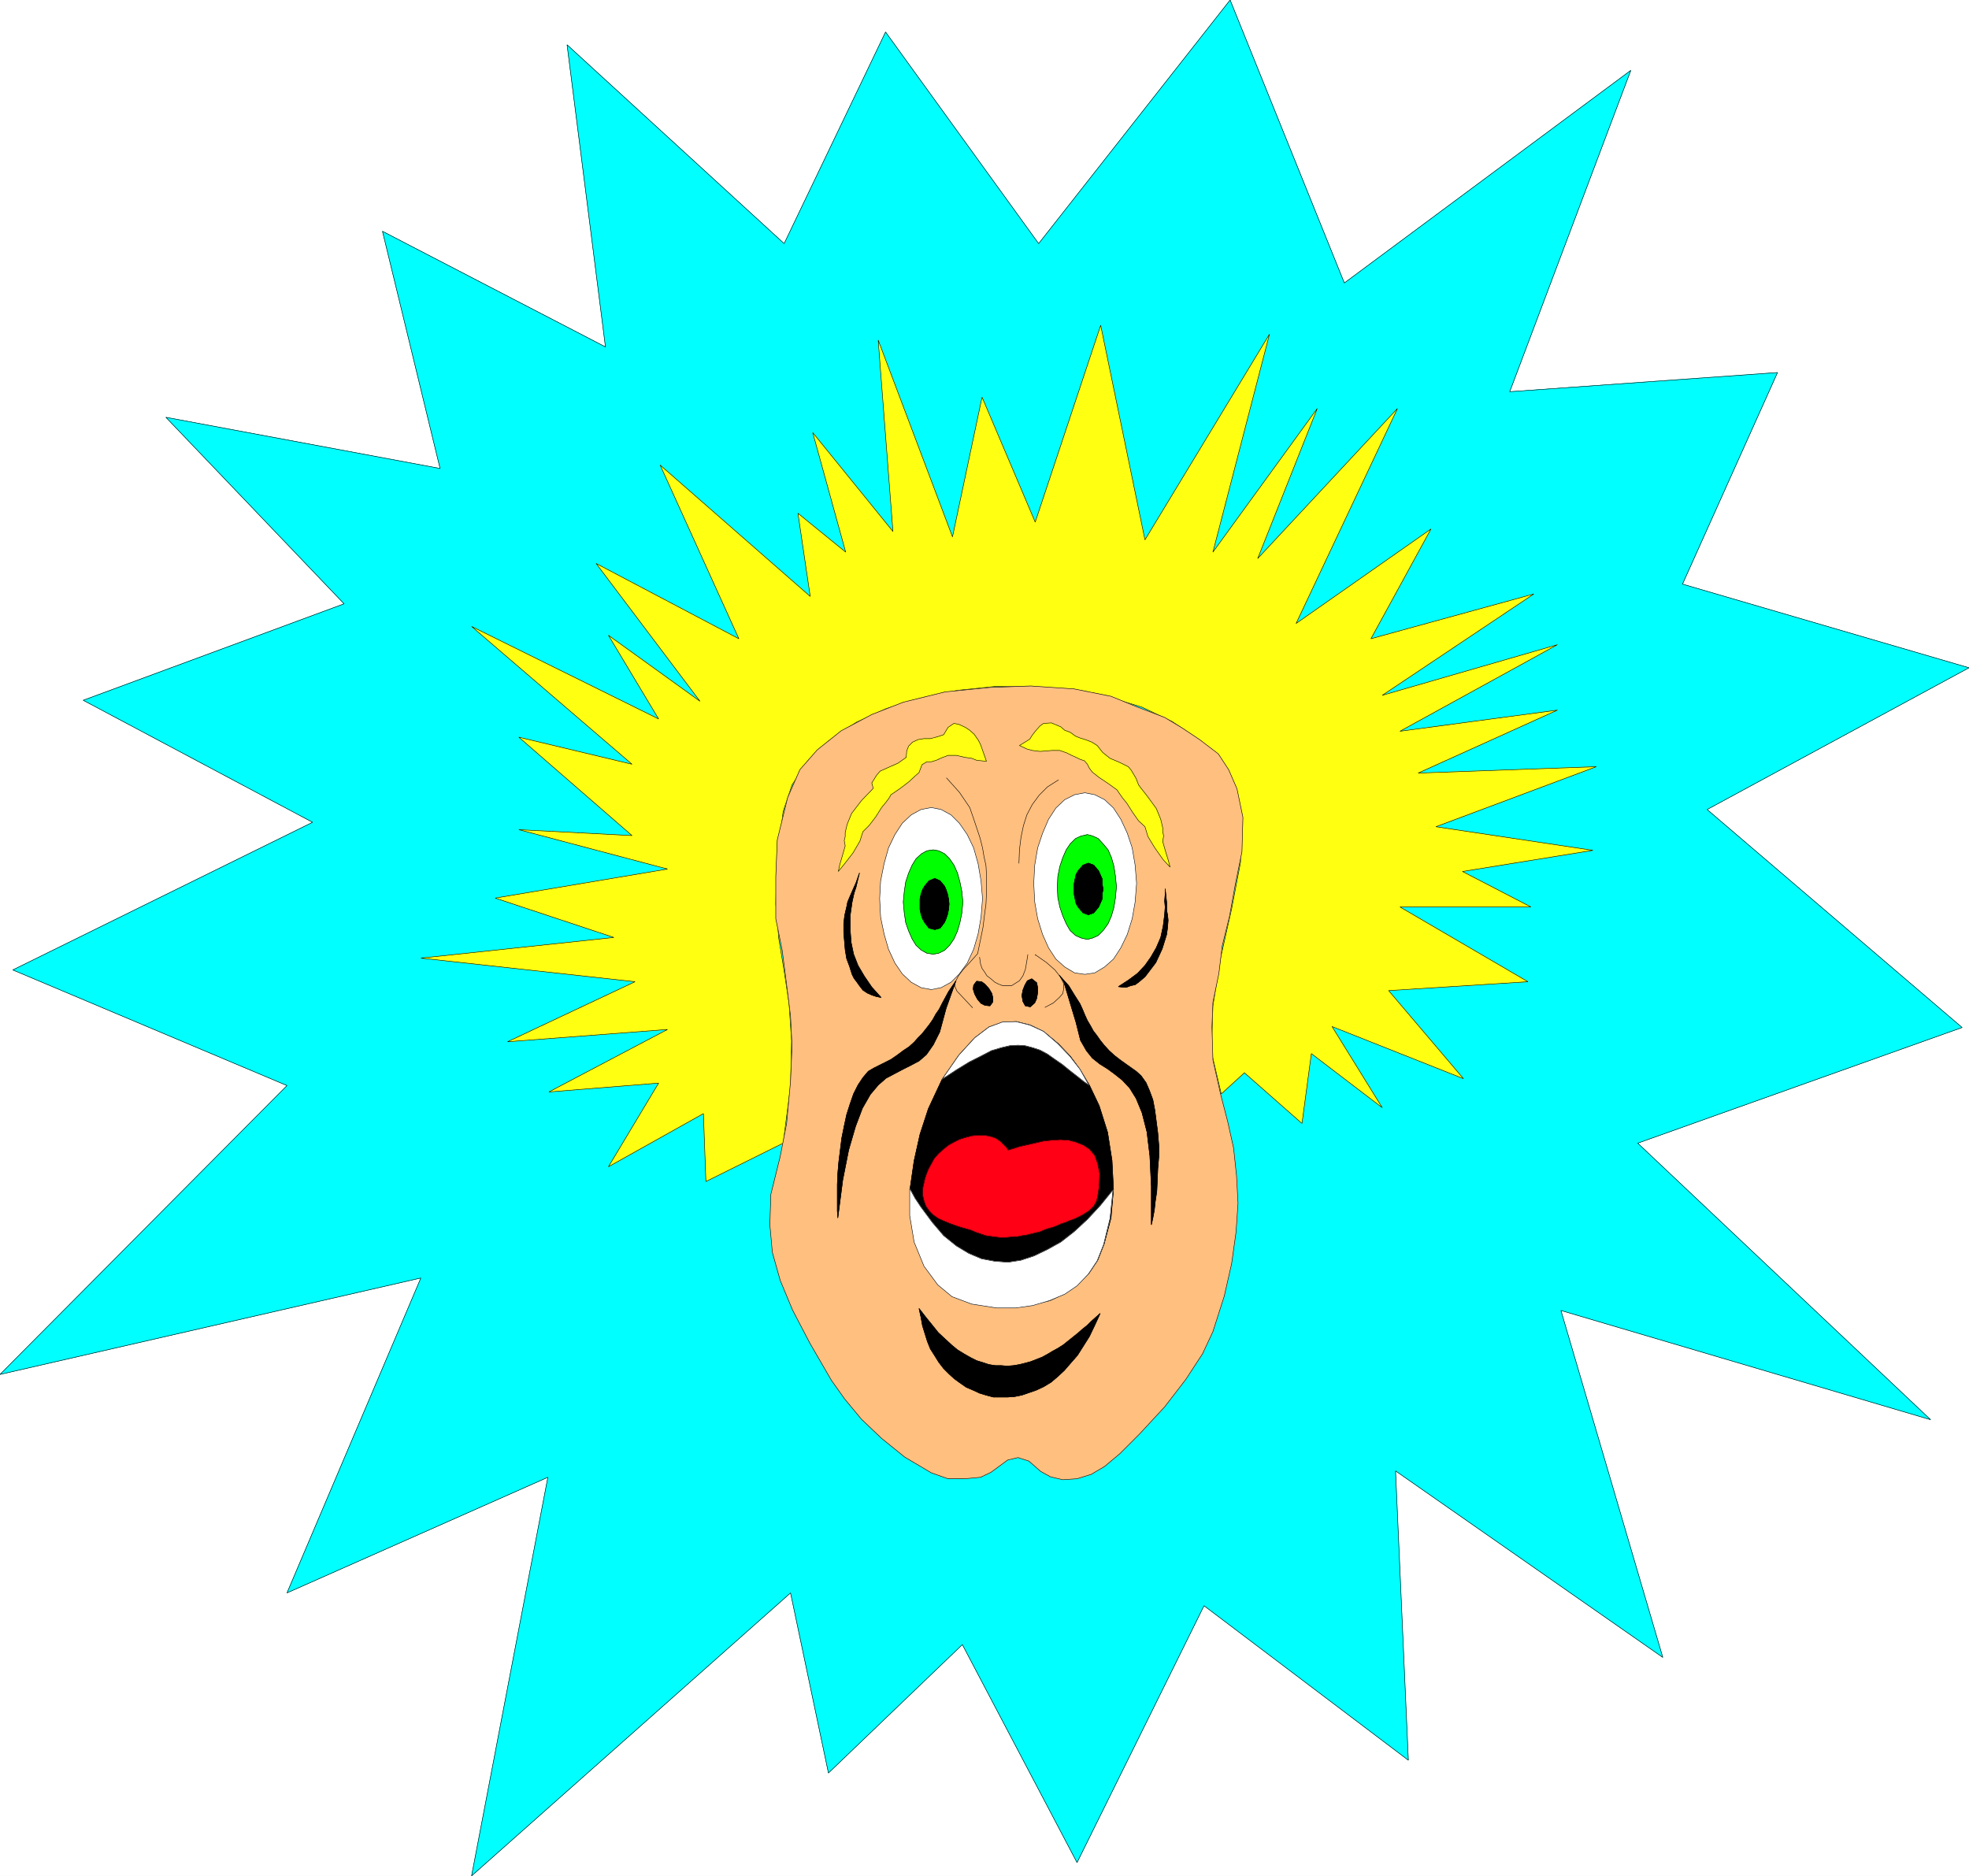
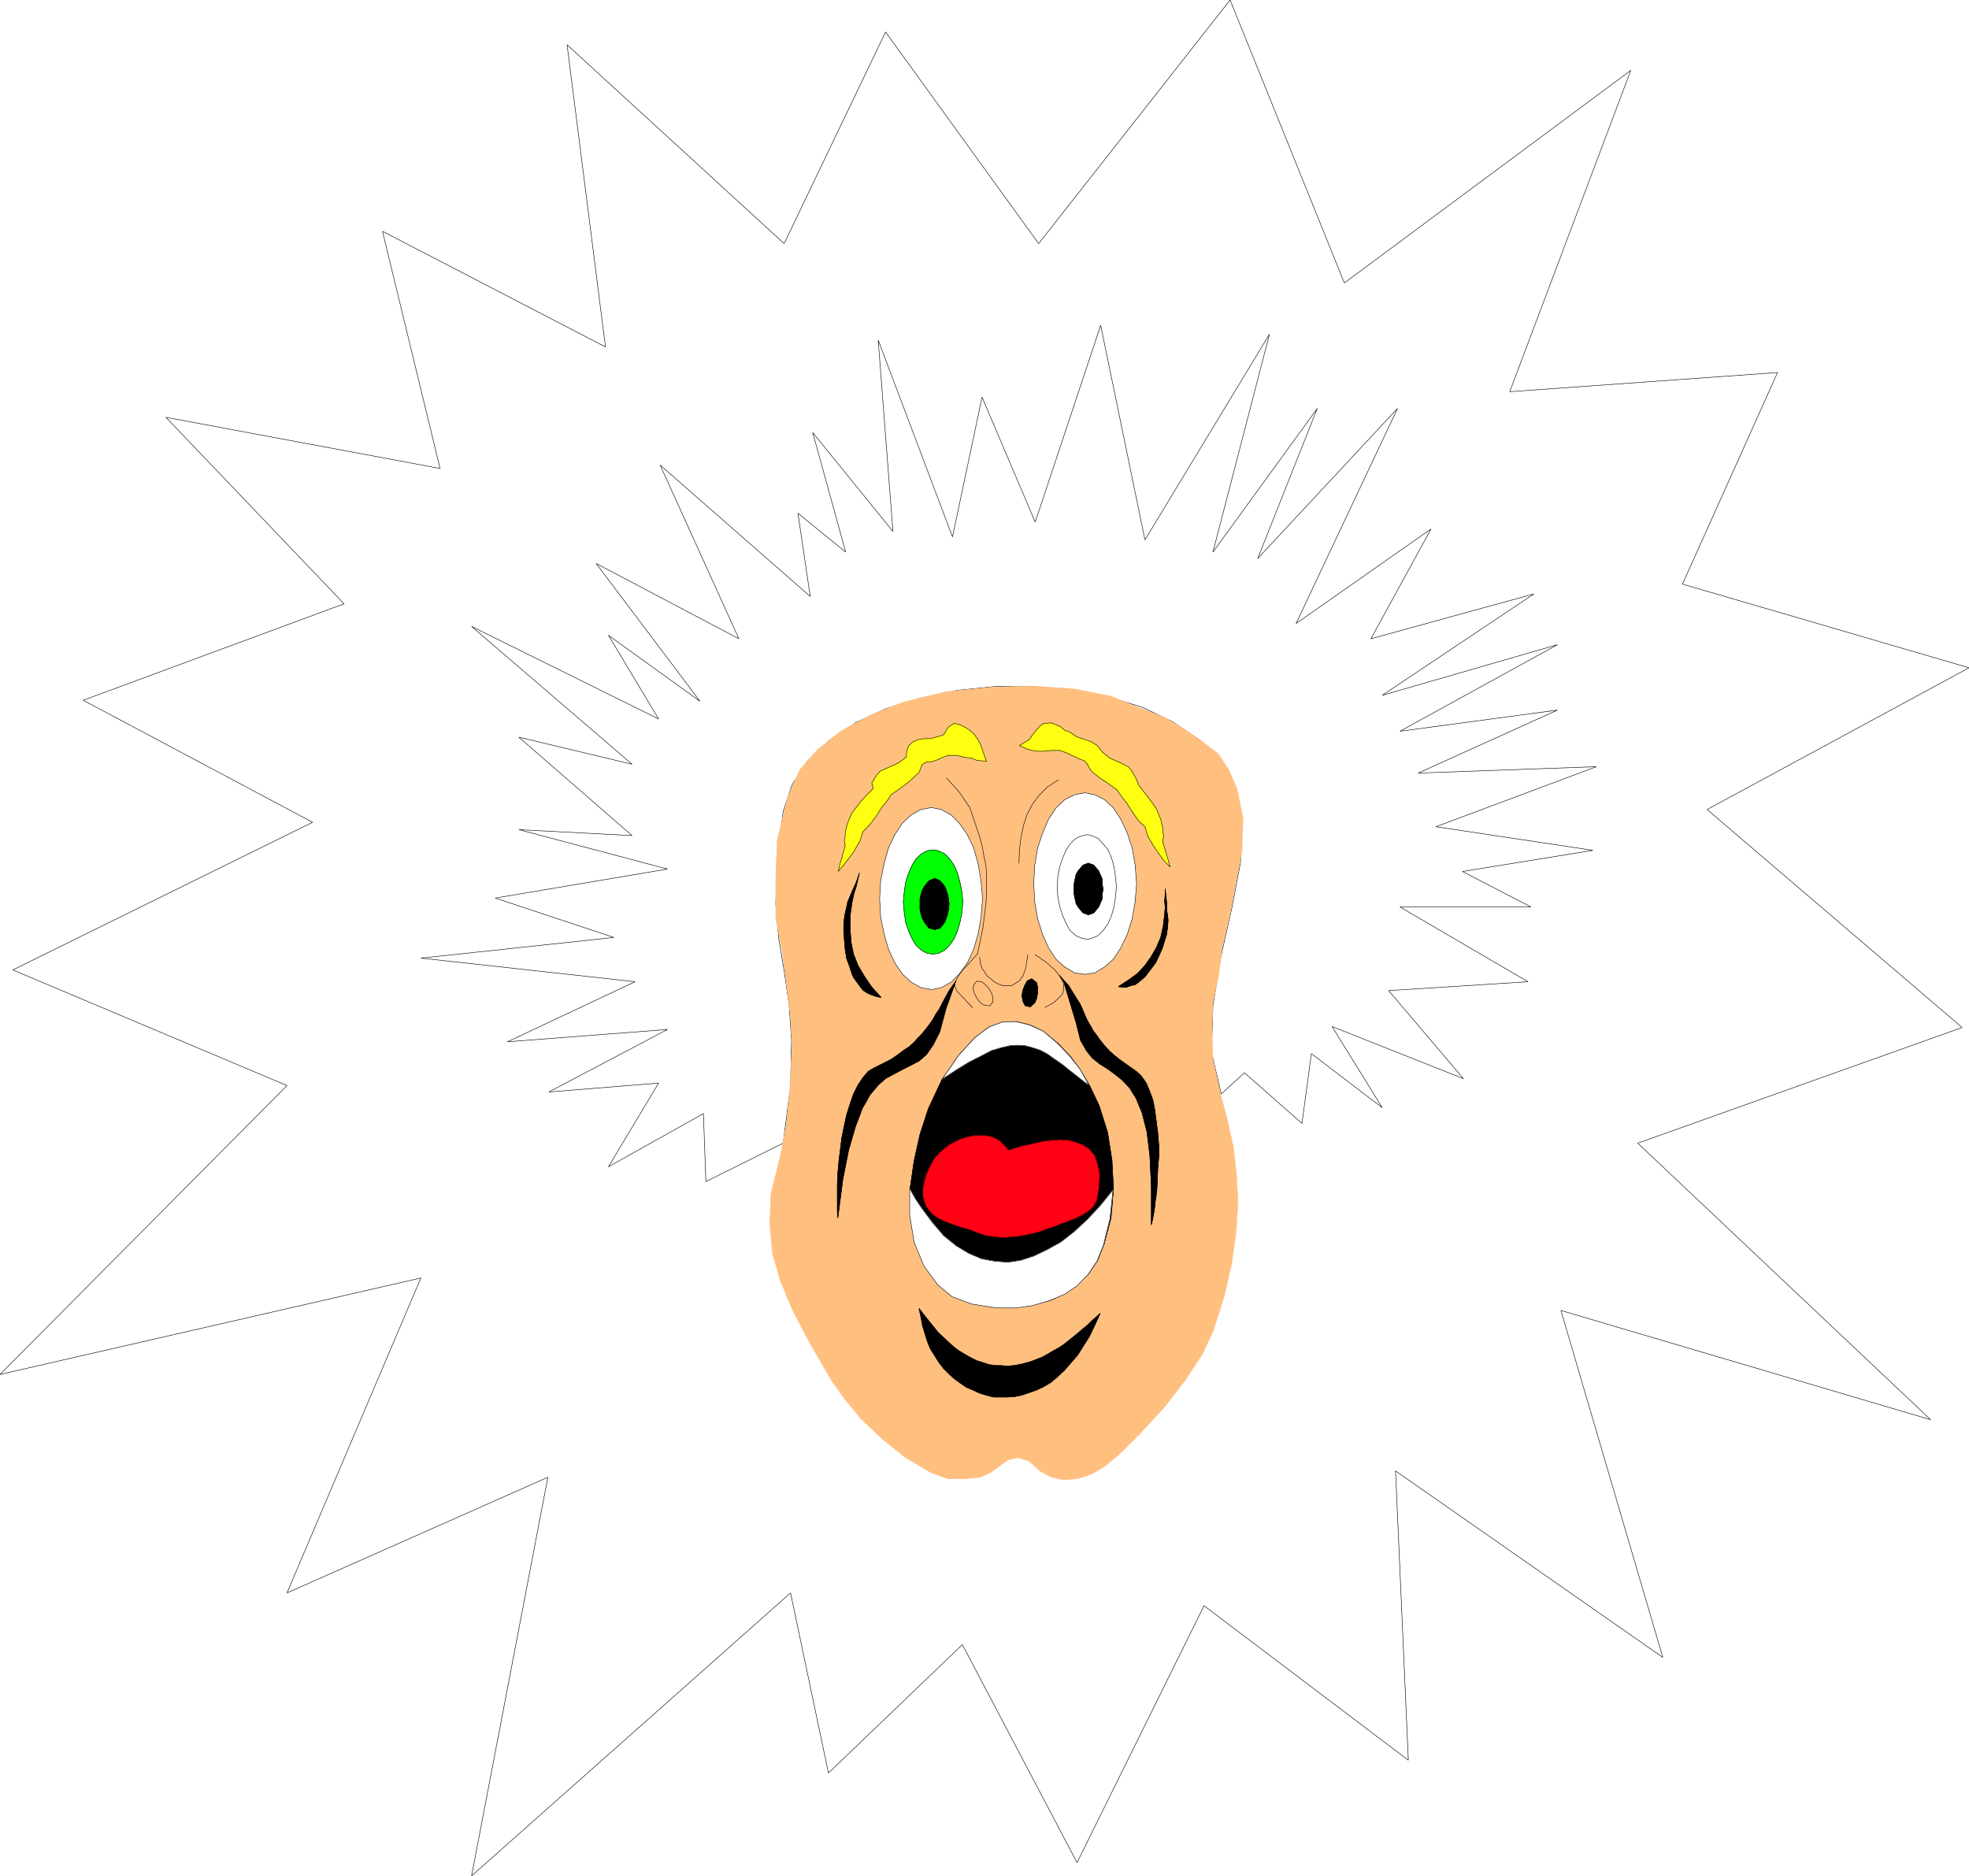
<svg xmlns="http://www.w3.org/2000/svg" width="3987.839" height="3799.731" viewBox="0 0 2990.879 2849.798">
  <rect x="0" y="0" width="2990.879" height="2849.798" fill="#333333" stroke="none" />
  <defs>
    <clipPath id="a">
      <path d="M0 2.04h2990.879V2852H0Zm0 0" />
    </clipPath>
    <clipPath id="b">
      <path d="M0 2.04h2990.879v2849.519H0Zm0 0" />
    </clipPath>
    <clipPath id="c">
      <path d="M0 2.04h2990.879V2853H0Zm0 0" />
    </clipPath>
  </defs>
  <g clip-path="url(#a)" transform="translate(0 -2.04)">
    <path style="fill:#fff;fill-opacity:1;fill-rule:nonzero;stroke:none" d="M0 2851.559h2990.879V2.039H0Zm0 0" />
  </g>
  <g clip-path="url(#b)" transform="translate(0 -2.04)">
    <path style="fill:#fff;fill-opacity:1;fill-rule:evenodd;stroke:#fff;stroke-width:.15;stroke-linecap:square;stroke-linejoin:bevel;stroke-miterlimit:10;stroke-opacity:1" d="M0 .5h603V575H0Zm0 0" transform="matrix(4.96 0 0 -4.96 0 2854.04)" />
-     <path style="fill:#0ff;fill-opacity:1;fill-rule:evenodd;stroke:#0ff;stroke-width:.15;stroke-linecap:square;stroke-linejoin:bevel;stroke-miterlimit:10;stroke-opacity:1" d="m25.48 360.54 70.25-37.37-91.81-45.22 83.97-35.41L0 154.07l128.89 29.54-41-96.45 79.89 35.41L144.42.5l97.68 86.66L253.71 32l41.01 39.33 35.12-66.76 38.89 78.67 62.57-47.32-3.92 88.61 81.85-57.12-31.2 106.25 113.21-33.45-89.69 84.69 99.34 35.42-78.09 66.76 80.2 43.41-87.74 25.62 29.1 64.8-82.01-5.87 37.08 98.41-87.73-65.11L376.72 575l-58.64-74.6-46.88 64.8-31.06-64.8-66.48 60.89 11.76-92.54-68.29 35.42 17.64-72.64L50.8 447.2l54.57-57.12zm0 0" transform="matrix(4.96 0 0 -4.96 0 2854.04)" />
  </g>
  <g clip-path="url(#c)" transform="translate(0 -2.04)">
    <path style="fill:none;stroke:#000;stroke-width:.15;stroke-linecap:square;stroke-linejoin:bevel;stroke-miterlimit:10;stroke-opacity:1" d="m25.48 360.54 70.25-37.37-91.81-45.22 83.97-35.41L0 154.07l128.89 29.54-41-96.45 79.89 35.41L144.42.5l97.68 86.66L253.71 32l41.01 39.33 35.12-66.76 38.89 78.67 62.57-47.32-3.92 88.61 81.85-57.12-31.2 106.25 113.21-33.45-89.69 84.69 99.34 35.42-78.09 66.76 80.2 43.41-87.74 25.62 29.1 64.8-82.01-5.87 37.08 98.41-87.73-65.11L376.72 575l-58.64-74.6-46.88 64.8-31.06-64.8-66.48 60.89 11.76-92.54-68.29 35.42 17.64-72.64L50.8 447.2l54.57-57.12zm0 0" transform="matrix(4.96 0 0 -4.96 0 2854.04)" />
  </g>
-   <path style="fill:#ff1;fill-opacity:1;fill-rule:evenodd;stroke:#ff1;stroke-width:.15;stroke-linecap:square;stroke-linejoin:bevel;stroke-miterlimit:10;stroke-opacity:1" d="m215.42 233.95-29.09-16.28 15.37 25.62-33.61-2.71 36.33 19.14-49-3.77 39.05 18.39-65.58 7.23 59.1 6.33-36.34 12.06 52.77 8.89-45.53 12.06 34.67-1.81-34.67 30.14 34.67-8.29-49.14 42.2 57.28-28.33-15.37 25.62 28.04-20.2-31.81 42.2 43.72-23.06-24.12 53.2 45.97-40.24-3.76 25.47 14.62-11.9-10.1 36.62 24.57-30.29-4.52 58.62 22.76-60.28 9.05 42.8 16.28-38.28 20.05 60.28 13.56-65.71 38.14 63-17.33-66.76 31.96 44-18.24-45.96 42.81 45.96-31.06-65.86 41.31 28.94-18.39-33.61 49.9 13.72-46.43-31.05 53.66 15.52-48.24-26.52 48.24 6.48-42.66-19.29 54.57 1.96-49.14-18.39 48.09-7.23-39.95-6.48 20.95-10.86h-40.1l39.2-22.9-42.66-2.72 22.91-26.97-40.25 15.97 15.38-24.86-21.71 16.57-2.87-21.4-17.63 15.53-7.09-6.48-3.01 12.81.45 14.16 2.41 14.92 3.32 14.77 2.71 14.17.6 13.11-2.11 9.95-4.52 7.83-2.56 3.32-4.07 3.47-8.29 5.57-9.2 4.37-10.85 3.32-11.16 2.11-11.46.9h-11.6l-11.61-1.2-11.31-2.42-10.4-3.16-9.2-4.22-8.29-5.58-6.48-6.18-4.82-7.38-2.72-8.14-1.96-15.67-.3-12.66.91-10.55 1.65-9.95 1.51-10.09.76-11.31-.31-13.86-2.26-17.49-23.66-11.75zm0 0" transform="matrix(4.96 0 0 -4.96 0 2852)" />
  <path style="fill:none;stroke:#000;stroke-width:.15;stroke-linecap:square;stroke-linejoin:bevel;stroke-miterlimit:10;stroke-opacity:1" d="m215.42 233.95-29.09-16.28 15.37 25.62-33.61-2.71 36.33 19.14-49-3.77 39.05 18.39-65.58 7.23 59.1 6.33-36.34 12.06 52.77 8.89-45.53 12.06 34.67-1.81-34.67 30.14 34.67-8.29-49.14 42.2 57.28-28.33-15.37 25.62 28.04-20.2-31.81 42.2 43.72-23.06-24.12 53.2 45.97-40.24-3.76 25.47 14.62-11.9-10.1 36.62 24.57-30.29-4.52 58.62 22.76-60.28 9.05 42.8 16.28-38.28 20.05 60.28 13.56-65.71 38.14 63-17.33-66.76 31.96 44-18.24-45.96 42.81 45.96-31.06-65.86 41.31 28.94-18.39-33.61 49.9 13.72-46.43-31.05 53.66 15.52-48.24-26.52 48.24 6.48-42.66-19.29 54.57 1.96-49.14-18.39 48.09-7.23-39.95-6.48 20.95-10.86h-40.1l39.2-22.9-42.66-2.72 22.91-26.97-40.25 15.97 15.38-24.86-21.71 16.57-2.87-21.4-17.63 15.53-7.09-6.48-3.01 12.81.45 14.16 2.41 14.92 3.32 14.77 2.71 14.17.6 13.11-2.11 9.95-4.52 7.83-2.56 3.32-4.07 3.47-8.29 5.57-9.2 4.37-10.85 3.32-11.16 2.11-11.46.9h-11.6l-11.61-1.2-11.31-2.42-10.4-3.16-9.2-4.22-8.29-5.58-6.48-6.18-4.82-7.38-2.72-8.14-1.96-15.67-.3-12.66.91-10.55 1.65-9.95 1.51-10.09.76-11.31-.31-13.86-2.26-17.49-23.66-11.75zm0 0" transform="matrix(4.96 0 0 -4.96 0 2852)" />
  <path style="fill:#ffbf7f;fill-opacity:1;fill-rule:evenodd;stroke:#ffbf7f;stroke-width:.15;stroke-linecap:square;stroke-linejoin:bevel;stroke-miterlimit:10;stroke-opacity:1" d="m238.03 317.74-.45-11.3v-12.81l1.96-9.65 1.36-10.55 1.2-9.64.46-9.05-.46-10.85-1.2-12.96-1.96-10.09-2.87-11.61-.3-9.34.76-8.44 2.41-8.59 3.77-9.05 5.27-10.09 6.64-11.46 4.07-5.72 5.12-6.18 6.18-5.88 7.09-5.73 8.14-4.82 5.12-1.81h5.13l4.82.45 3.17 1.51 5.13 3.77 3.16.75 3.32-1.05 3.62-3.17 3.01-1.66 3.77-.9 4.37.3 4.37 1.36 4.07 2.41 4.68 3.92 6.03 6.03 7.68 8.29 6.49 8.43 5.12 7.84 3.17 6.78 3.47 10.85 2.26 9.95 1.35 9.65.61 8.89-.46 8.44-.9 8.44-1.81 8.14-2.11 8.13-2.41 10.7-.3 10.1.3 7.54 1.81 8.74 1.05 8.59 2.26 9.19 1.66 9.2 2.11 10.39.3 10.55-1.81 8.74-2.56 5.88-3.16 4.82-5.73 4.38-5.43 3.61-5.28 3.17-8.29 3.16-8.14 3.32-11.3 2.26-13.27.9-12.51-.45-13.72-1.36-12.81-3.16-9.65-3.77-9.35-4.97-7.38-5.88-5.28-6.03-3.77-8.59zm0 0" transform="matrix(4.96 0 0 -4.96 0 2852)" />
-   <path style="fill:none;stroke:#000;stroke-width:.15;stroke-linecap:square;stroke-linejoin:bevel;stroke-miterlimit:10;stroke-opacity:1" d="m238.03 317.74-.45-11.3v-12.81l1.96-9.65 1.36-10.55 1.2-9.64.46-9.05-.46-10.85-1.2-12.96-1.96-10.09-2.87-11.61-.3-9.34.76-8.44 2.41-8.59 3.77-9.05 5.27-10.09 6.64-11.46 4.07-5.72 5.12-6.18 6.18-5.88 7.09-5.73 8.14-4.82 5.12-1.81h5.13l4.82.45 3.17 1.51 5.13 3.77 3.16.75 3.32-1.05 3.62-3.17 3.01-1.66 3.77-.9 4.37.3 4.37 1.36 4.07 2.41 4.68 3.92 6.03 6.03 7.68 8.29 6.49 8.43 5.12 7.84 3.17 6.78 3.47 10.85 2.26 9.95 1.35 9.65.61 8.89-.46 8.44-.9 8.44-1.81 8.14-2.11 8.13-2.41 10.7-.3 10.1.3 7.54 1.81 8.74 1.05 8.59 2.26 9.19 1.66 9.2 2.11 10.39.3 10.55-1.81 8.74-2.56 5.88-3.16 4.82-5.73 4.38-5.43 3.61-5.28 3.17-8.29 3.16-8.14 3.32-11.3 2.26-13.27.9-12.51-.45-13.72-1.36-12.81-3.16-9.65-3.77-9.35-4.97-7.38-5.88-5.28-6.03-3.77-8.59zm0 0" transform="matrix(4.96 0 0 -4.96 0 2852)" />
  <path style="fill:#000;fill-opacity:1;fill-rule:evenodd;stroke:#000;stroke-width:.15;stroke-linecap:square;stroke-linejoin:bevel;stroke-miterlimit:10;stroke-opacity:1" d="m287.33 181.5-4.07 5.73-3.17 7.53-1.35 8.14v8.29l1.2 8.29 1.81 8.14 2.56 7.83 4.23 9.05 5.12 7.38 4.83 5.28 4.37 3.31 4.22 1.51 4.22.15 4.22-1.06 4.07-1.95 4.52-3.77 3.62-3.77 3.02-4.07 2.86-4.82 3.01-6.33 2.57-8.14 1.35-8.59.46-8.89-.76-8.74-2.11-7.99-1.96-4.97-2.71-4.07-3.47-3.47-3.92-2.71-4.52-2.11-5.13-1.21-5.42-.9h-5.58l-7.69 1.2-6.03 2.26zm0 0" transform="matrix(4.96 0 0 -4.96 0 2852)" />
  <path style="fill:none;stroke:#000;stroke-width:.15;stroke-linecap:square;stroke-linejoin:bevel;stroke-miterlimit:10;stroke-opacity:1" d="m287.33 181.5-4.07 5.73-3.17 7.53-1.35 8.14v8.29l1.2 8.29 1.81 8.14 2.56 7.83 4.23 9.05 5.12 7.38 4.83 5.28 4.37 3.31 4.22 1.51 4.22.15 4.22-1.06 4.07-1.95 4.52-3.77 3.62-3.77 3.02-4.07 2.86-4.82 3.01-6.33 2.57-8.14 1.35-8.59.46-8.89-.76-8.74-2.11-7.99-1.96-4.97-2.71-4.07-3.47-3.47-3.92-2.71-4.52-2.11-5.13-1.21-5.42-.9h-5.58l-7.69 1.2-6.03 2.26zm0 0" transform="matrix(4.96 0 0 -4.96 0 2852)" />
  <path style="fill:#fff;fill-opacity:1;fill-rule:evenodd;stroke:#fff;stroke-width:.15;stroke-linecap:square;stroke-linejoin:bevel;stroke-miterlimit:10;stroke-opacity:1" d="m287.18 181.5-4.22 5.73-3.02 7.38-1.35 8.14v8.29l1.65-3.01 1.81-2.72 3.47-4.67 3.47-4.07 3.92-3.16 3.77-2.26 3.92-1.66 4.07-.76 4.07-.3 3.92.61 4.07 1.35 4.07 1.96 4.07 2.26 4.07 3.17 4.07 3.76 3.92 4.22 3.92 4.83-.91-8.74-1.96-7.99-1.96-4.97-2.71-4.07-3.47-3.62-3.77-2.56-4.67-1.96-5.13-1.51-5.27-.75h-5.73l-7.69 1.2-6.03 2.26zm0 0" transform="matrix(4.96 0 0 -4.96 0 2852)" />
  <path style="fill:none;stroke:#000;stroke-width:.15;stroke-linecap:square;stroke-linejoin:bevel;stroke-miterlimit:10;stroke-opacity:1" d="m287.18 181.5-4.22 5.73-3.02 7.38-1.35 8.14v8.29l1.65-3.01 1.81-2.72 3.47-4.67 3.47-4.07 3.92-3.16 3.77-2.26 3.92-1.66 4.07-.76 4.07-.3 3.92.61 4.07 1.35 4.07 1.96 4.07 2.26 4.07 3.17 4.07 3.76 3.92 4.22 3.92 4.83-.91-8.74-1.96-7.99-1.96-4.97-2.71-4.07-3.47-3.62-3.77-2.56-4.67-1.96-5.13-1.51-5.27-.75h-5.73l-7.69 1.2-6.03 2.26zm0 0" transform="matrix(4.96 0 0 -4.96 0 2852)" />
  <path style="fill:#fff;fill-opacity:1;fill-rule:evenodd;stroke:#fff;stroke-width:.15;stroke-linecap:square;stroke-linejoin:bevel;stroke-miterlimit:10;stroke-opacity:1" d="m288.54 244.5 5.12 7.38 4.83 5.28 4.37 3.31 4.07 1.51 4.22.15 4.22-1.06 4.22-1.95 4.37-3.77 3.62-3.77 3.17-4.07 2.71-4.82-1.51 1.05-1.51 1.21-2.71 2.11-2.41 1.96-2.41 1.66-2.11 1.5-2.27 1.21-2.26.75-2.26.6-2.26.16-2.56-.16-2.56-.6-3.02-.9-3.17-1.66-3.61-1.81-3.92-2.41zm0 0" transform="matrix(4.96 0 0 -4.96 0 2852)" />
  <path style="fill:none;stroke:#000;stroke-width:.15;stroke-linecap:square;stroke-linejoin:bevel;stroke-miterlimit:10;stroke-opacity:1" d="m288.54 244.5 5.12 7.38 4.83 5.28 4.37 3.31 4.07 1.51 4.22.15 4.22-1.06 4.22-1.95 4.37-3.77 3.62-3.77 3.17-4.07 2.71-4.82-1.51 1.05-1.51 1.21-2.71 2.11-2.41 1.96-2.41 1.66-2.11 1.5-2.27 1.21-2.26.75-2.26.6-2.26.16-2.56-.16-2.56-.6-3.02-.9-3.17-1.66-3.61-1.81-3.92-2.41zm0 0" transform="matrix(4.96 0 0 -4.96 0 2852)" />
  <path style="fill:#ff0014;fill-opacity:1;fill-rule:evenodd;stroke:#ff0014;stroke-width:.15;stroke-linecap:square;stroke-linejoin:bevel;stroke-miterlimit:10;stroke-opacity:1" d="m308.74 222.79-.46.76-1.96 1.96-1.35.9-1.81.6-1.66.31h-1.81l-1.96-.15-1.81-.46-1.96-.6-1.81-.9-1.65-.91-1.51-1.2-1.51-1.36-1.36-1.51-.9-1.66-.91-1.65-.6-1.51-.45-1.36-.6-2.71-.15-2.11.45-1.96.6-1.66 1.06-1.5 1.2-1.21 1.51-1.05 1.66-.76 1.81-.75 1.66-.6 1.8-.61 1.66-.45 1.51-.45 1.36-.6 1.35-.46 1.81-.6 2.11-.3 1.21-.15 1.36-.15h1.2l1.36.15 1.36.15h1.05l1.36.3 1.2.15 1.21.3 3.16.76 1.06.45 1.21.45 1.5.45 1.36.46 1.21.6 1.5.45 1.36.6 1.36.46 1.2.6 1.21.6 2.11 1.36 1.36 1.35.9 1.66.45 2.26.3 2.11.16 3.92-.61 3.01-.9 2.57-1.66 1.96-1.81 1.2-2.26.91-2.26.6-2.56.15-2.57-.15-2.71-.3-2.56-.61-4.68-1.05-1.81-.6zm0 0" transform="matrix(4.96 0 0 -4.96 0 2852)" />
  <path style="fill:none;stroke:#000;stroke-width:.15;stroke-linecap:square;stroke-linejoin:bevel;stroke-miterlimit:10;stroke-opacity:1" d="m308.74 222.79-.46.76-1.96 1.96-1.35.9-1.81.6-1.66.31h-1.81l-1.96-.15-1.81-.46-1.96-.6-1.81-.9-1.65-.91-1.51-1.2-1.51-1.36-1.36-1.51-.9-1.66-.91-1.65-.6-1.51-.45-1.36-.6-2.71-.15-2.11.45-1.96.6-1.66 1.06-1.5 1.2-1.21 1.51-1.05 1.66-.76 1.81-.75 1.66-.6 1.8-.61 1.66-.45 1.51-.45 1.36-.6 1.35-.46 1.81-.6 2.11-.3 1.21-.15 1.36-.15h1.2l1.36.15 1.36.15h1.05l1.36.3 1.2.15 1.21.3 3.16.76 1.06.45 1.21.45 1.5.45 1.36.46 1.21.6 1.5.45 1.36.6 1.36.46 1.2.6 1.21.6 2.11 1.36 1.36 1.35.9 1.66.45 2.26.3 2.11.16 3.92-.61 3.01-.9 2.57-1.66 1.96-1.81 1.2-2.26.91-2.26.6-2.56.15-2.57-.15-2.71-.3-2.56-.61-4.68-1.05-1.81-.6zm0 0" transform="matrix(4.96 0 0 -4.96 0 2852)" />
  <path style="fill:#fff;fill-opacity:1;fill-rule:evenodd;stroke:#fff;stroke-width:.15;stroke-linecap:square;stroke-linejoin:bevel;stroke-miterlimit:10;stroke-opacity:1" d="m285.22 271.93 3.01.6 3.02 1.66 2.56 2.56 2.41 3.31 1.96 4.22 1.36 4.68.9 5.12.46 5.73-.46 5.42-.9 5.28-1.36 4.82-1.96 4.07-2.41 3.47-2.56 2.56-3.02 1.65-3.01.61-3.17-.61-3.01-1.65-2.72-2.56-2.26-3.47-1.96-4.07-1.35-4.82-1.06-5.28-.3-5.42.3-5.73 1.06-5.12 1.35-4.68 1.96-4.22 2.26-3.31 2.72-2.56 3.01-1.66zm0 0" transform="matrix(4.96 0 0 -4.96 0 2852)" />
  <path style="fill:none;stroke:#000;stroke-width:.15;stroke-linecap:square;stroke-linejoin:bevel;stroke-miterlimit:10;stroke-opacity:1" d="m285.22 271.93 3.01.6 3.02 1.66 2.56 2.56 2.41 3.31 1.96 4.22 1.36 4.68.9 5.12.46 5.73-.46 5.42-.9 5.28-1.36 4.82-1.96 4.07-2.41 3.47-2.56 2.56-3.02 1.65-3.01.61-3.17-.61-3.01-1.65-2.72-2.56-2.26-3.47-1.96-4.07-1.35-4.82-1.06-5.28-.3-5.42.3-5.73 1.06-5.12 1.35-4.68 1.96-4.22 2.26-3.31 2.72-2.56 3.01-1.66zm0 0" transform="matrix(4.96 0 0 -4.96 0 2852)" />
  <path style="fill:#0f0;fill-opacity:1;fill-rule:evenodd;stroke:#0f0;stroke-width:.15;stroke-linecap:square;stroke-linejoin:bevel;stroke-miterlimit:10;stroke-opacity:1" d="m285.82 282.78 1.66.3 1.81.9 1.51 1.51 1.35 1.96 1.06 2.41.75 2.56.61 3.02.3 3.31-.3 3.17-.61 3.01-.75 2.71-1.06 2.41-1.35 1.96-1.51 1.51-1.81.91-1.66.3-1.96-.3-1.66-.91-1.65-1.51-1.21-1.96-1.06-2.41-.9-2.71-.45-3.01-.3-3.17.3-3.31.45-3.02.9-2.56 1.06-2.41 1.21-1.96 1.65-1.51 1.66-.9zm0 0" transform="matrix(4.96 0 0 -4.96 0 2852)" />
  <path style="fill:none;stroke:#000;stroke-width:.15;stroke-linecap:square;stroke-linejoin:bevel;stroke-miterlimit:10;stroke-opacity:1" d="m285.82 282.78 1.66.3 1.81.9 1.51 1.51 1.35 1.96 1.06 2.41.75 2.56.61 3.02.3 3.31-.3 3.17-.61 3.01-.75 2.71-1.06 2.41-1.35 1.96-1.51 1.51-1.81.91-1.66.3-1.96-.3-1.66-.91-1.65-1.51-1.21-1.96-1.06-2.41-.9-2.71-.45-3.01-.3-3.17.3-3.31.45-3.02.9-2.56 1.06-2.41 1.21-1.96 1.65-1.51 1.66-.9zm0 0" transform="matrix(4.96 0 0 -4.96 0 2852)" />
  <path style="fill:#000;fill-opacity:1;fill-rule:evenodd;stroke:#000;stroke-width:.15;stroke-linecap:square;stroke-linejoin:bevel;stroke-miterlimit:10;stroke-opacity:1" d="m286.27 290.31 1.66.45 1.36 1.81.45 1.06.45 1.35.31 1.51.15 1.66-.15 1.51-.31 1.5-.45 1.36-.45 1.05-1.36 1.66-1.66.76-1.8-.76-1.36-1.66-.6-1.05-.46-1.36-.3-1.5v-3.17l.3-1.51.46-1.35.6-1.06 1.36-1.81zm0 0" transform="matrix(4.96 0 0 -4.96 0 2852)" />
  <path style="fill:none;stroke:#000;stroke-width:.15;stroke-linecap:square;stroke-linejoin:bevel;stroke-miterlimit:10;stroke-opacity:1" d="m286.27 290.31 1.66.45 1.36 1.81.45 1.06.45 1.35.31 1.51.15 1.66-.15 1.51-.31 1.5-.45 1.36-.45 1.05-1.36 1.66-1.66.76-1.8-.76-1.36-1.66-.6-1.05-.46-1.36-.3-1.5v-3.17l.3-1.51.46-1.35.6-1.06 1.36-1.81zm0 0" transform="matrix(4.96 0 0 -4.96 0 2852)" />
  <path style="fill:#fff;fill-opacity:1;fill-rule:evenodd;stroke:#fff;stroke-width:.15;stroke-linecap:square;stroke-linejoin:bevel;stroke-miterlimit:10;stroke-opacity:1" d="m332.25 276.6 3.02.45 3.01 1.81 2.72 2.41 2.26 3.47 1.96 4.06 1.51 4.83.9 5.12.45 5.73-.45 5.57-.9 5.28-1.51 4.52-1.96 4.22-2.26 3.47-2.72 2.56-3.01 1.51-3.02.6-3.16-.6-3.02-1.51-2.71-2.56-2.26-3.47-1.81-4.22-1.51-4.52-.9-5.28-.3-5.57.3-5.73.9-5.12 1.51-4.83 1.81-4.06 2.26-3.47 2.71-2.41 3.02-1.81zm0 0" transform="matrix(4.96 0 0 -4.96 0 2852)" />
  <path style="fill:none;stroke:#000;stroke-width:.15;stroke-linecap:square;stroke-linejoin:bevel;stroke-miterlimit:10;stroke-opacity:1" d="m332.25 276.6 3.02.45 3.01 1.81 2.72 2.41 2.26 3.47 1.96 4.06 1.51 4.83.9 5.12.45 5.73-.45 5.57-.9 5.28-1.51 4.52-1.96 4.22-2.26 3.47-2.72 2.56-3.01 1.51-3.02.6-3.16-.6-3.02-1.51-2.71-2.56-2.26-3.47-1.81-4.22-1.51-4.52-.9-5.28-.3-5.57.3-5.73.9-5.12 1.51-4.83 1.81-4.06 2.26-3.47 2.71-2.41 3.02-1.81zm0 0" transform="matrix(4.96 0 0 -4.96 0 2852)" />
-   <path style="fill:#0f0;fill-opacity:1;fill-rule:evenodd;stroke:#0f0;stroke-width:.15;stroke-linecap:square;stroke-linejoin:bevel;stroke-miterlimit:10;stroke-opacity:1" d="m333.01 287.3 1.66.45 1.65.75 1.51 1.51 1.51 2.11 1.05 2.41.76 2.71.45 2.87.3 3.31-.3 3.17-.45 3.01-.76 2.72-1.05 2.41-1.51 1.81-1.51 1.65-1.65.76-1.66.45-1.96-.45-1.66-.76-1.66-1.65-1.21-1.81-1.05-2.41-.91-2.72-.6-3.01-.15-3.17.15-3.31.6-2.87.91-2.71 1.05-2.41 1.21-2.11 1.66-1.51 1.66-.75zm0 0" transform="matrix(4.96 0 0 -4.96 0 2852)" />
  <path style="fill:none;stroke:#000;stroke-width:.15;stroke-linecap:square;stroke-linejoin:bevel;stroke-miterlimit:10;stroke-opacity:1" d="m333.01 287.3 1.66.45 1.65.75 1.51 1.51 1.51 2.11 1.05 2.41.76 2.71.45 2.87.3 3.31-.3 3.17-.45 3.01-.76 2.72-1.05 2.41-1.51 1.81-1.51 1.65-1.65.76-1.66.45-1.96-.45-1.66-.76-1.66-1.65-1.21-1.81-1.05-2.41-.91-2.72-.6-3.01-.15-3.17.15-3.31.6-2.87.91-2.71 1.05-2.41 1.21-2.11 1.66-1.51 1.66-.75zm0 0" transform="matrix(4.96 0 0 -4.96 0 2852)" />
  <path style="fill:#000;fill-opacity:1;fill-rule:evenodd;stroke:#000;stroke-width:.15;stroke-linecap:square;stroke-linejoin:bevel;stroke-miterlimit:10;stroke-opacity:1" d="m333.31 294.83 1.66.61 1.5 1.8.46 1.06.6 1.36v1.5l.3 1.51-.3 1.66v1.51l-.6 1.35-.46 1.06-1.5 1.8-1.66.61-1.66-.61-1.51-1.8-.6-1.06-.3-1.35-.3-1.51v-3.17l.3-1.5.3-1.36.6-1.06 1.51-1.8zm0 0" transform="matrix(4.96 0 0 -4.96 0 2852)" />
  <path style="fill:none;stroke:#000;stroke-width:.15;stroke-linecap:square;stroke-linejoin:bevel;stroke-miterlimit:10;stroke-opacity:1" d="m333.31 294.83 1.66.61 1.5 1.8.46 1.06.6 1.36v1.5l.3 1.51-.3 1.66v1.51l-.6 1.35-.46 1.06-1.5 1.8-1.66.61-1.66-.61-1.51-1.8-.6-1.06-.3-1.35-.3-1.51v-3.17l.3-1.5.3-1.36.6-1.06 1.51-1.8zm0 0" transform="matrix(4.96 0 0 -4.96 0 2852)" />
-   <path style="fill:#000;fill-opacity:1;fill-rule:evenodd;stroke:#000;stroke-width:.15;stroke-linecap:square;stroke-linejoin:bevel;stroke-miterlimit:10;stroke-opacity:1" d="m302.86 272.23.9-1.51.3-1.36v-1.2l-.9-1.21-1.51.15-1.21.61-1.05 1.2-.9 1.66-.46 1.51.15 1.2.91 1.21 1.51-.15 1.05-.76zm0 0" transform="matrix(4.96 0 0 -4.96 0 2852)" />
  <path style="fill:none;stroke:#000;stroke-width:.15;stroke-linecap:square;stroke-linejoin:bevel;stroke-miterlimit:10;stroke-opacity:1" d="m302.86 272.23.9-1.51.3-1.36v-1.2l-.9-1.21-1.51.15-1.21.61-1.05 1.2-.9 1.66-.46 1.51.15 1.2.91 1.21 1.51-.15 1.05-.76zm0 0" transform="matrix(4.96 0 0 -4.96 0 2852)" />
  <path style="fill:#000;fill-opacity:1;fill-rule:evenodd;stroke:#000;stroke-width:.15;stroke-linecap:square;stroke-linejoin:bevel;stroke-miterlimit:10;stroke-opacity:1" d="m317.78 271.02-.3-1.81-.6-1.35-1.36-1.21-1.51.3-.75 1.36-.3 1.81.3 1.65.6 1.51.76 1.36 1.35.6 1.51-1.2.3-1.51zm0 0" transform="matrix(4.96 0 0 -4.96 0 2852)" />
  <path style="fill:none;stroke:#000;stroke-width:.15;stroke-linecap:square;stroke-linejoin:bevel;stroke-miterlimit:10;stroke-opacity:1" d="m317.78 271.02-.3-1.81-.6-1.35-1.36-1.21-1.51.3-.75 1.36-.3 1.81.3 1.65.6 1.51.76 1.36 1.35.6 1.51-1.2.3-1.51zm0 0" transform="matrix(4.96 0 0 -4.96 0 2852)" />
  <path style="fill:#000;fill-opacity:1;fill-rule:evenodd;stroke:#000;stroke-width:.15;stroke-linecap:square;stroke-linejoin:bevel;stroke-miterlimit:10;stroke-opacity:1" d="m281.45 174.27 2.11-2.72 1.96-2.41 1.81-2.26 2.11-1.96 1.96-1.81 1.81-1.5 1.96-1.21 2.11-1.2 1.81-.91 1.96-.6 1.81-.6 1.96-.31h1.81l1.8-.15 1.96.15 1.81.31 1.81.45 1.66.45 3.47 1.36 1.66.9 1.5.91 1.66.9 1.66 1.05 1.51 1.21 1.51 1.21 1.5 1.2 1.36 1.21 1.51 1.2 1.2 1.21 1.36 1.2 1.36 1.21-1.66-3.62-1.66-3.46-1.81-2.87-1.81-2.86-2.11-2.41-1.96-2.26-2.11-1.96-1.96-1.66-2.26-1.36-2.26-1.05-4.37-1.51-2.26-.45-2.11-.15h-4.38l-2.26.6-1.96.6-1.96.91-2.11.9-1.96 1.36-1.66 1.21-1.65 1.5-1.66 1.66-1.51 1.96-1.21 1.96-1.35 2.11-.91 2.26-.75 2.41-.75 2.41-.46 2.56zm0 0" transform="matrix(4.96 0 0 -4.96 0 2852)" />
  <path style="fill:none;stroke:#000;stroke-width:.15;stroke-linecap:square;stroke-linejoin:bevel;stroke-miterlimit:10;stroke-opacity:1" d="m281.45 174.27 2.11-2.72 1.96-2.41 1.81-2.26 2.11-1.96 1.96-1.81 1.81-1.5 1.96-1.21 2.11-1.2 1.81-.91 1.96-.6 1.81-.6 1.96-.31h1.81l1.8-.15 1.96.15 1.81.31 1.81.45 1.66.45 3.47 1.36 1.66.9 1.5.91 1.66.9 1.66 1.05 1.51 1.21 1.51 1.21 1.5 1.2 1.36 1.21 1.51 1.2 1.2 1.21 1.36 1.2 1.36 1.21-1.66-3.62-1.66-3.46-1.81-2.87-1.81-2.86-2.11-2.41-1.96-2.26-2.11-1.96-1.96-1.66-2.26-1.36-2.26-1.05-4.37-1.51-2.26-.45-2.11-.15h-4.38l-2.26.6-1.96.6-1.96.91-2.11.9-1.96 1.36-1.66 1.21-1.65 1.5-1.66 1.66-1.51 1.96-1.21 1.96-1.35 2.11-.91 2.26-.75 2.41-.75 2.41-.46 2.56zm0 0" transform="matrix(4.96 0 0 -4.96 0 2852)" />
  <path style="fill:#ff1;fill-opacity:1;fill-rule:evenodd;stroke:#ff1;stroke-width:.15;stroke-linecap:square;stroke-linejoin:bevel;stroke-miterlimit:10;stroke-opacity:1" d="m296.98 351.35-1.36.9-1.96.91-1.51.3-1.81-1.21-1.35-2.26-1.81-.6-2.26-.6h-1.96l-1.81-.3-1.66-.76-1.21-1.2-.6-1.51-.15-1.96-2.56-1.81-2.72-1.2-2.71-1.21-1.05-1.21-1.51-2.41.45-1.65-3.62-3.77-3.01-3.92-1.36-3.32-.6-2.56v-1.2l-.3-1.21.3-1.66-.91-3.16-.75-2.56-.45-2.11 1.96 2.41 2.56 3.31 2.11 3.62.9 2.86 1.96 1.96 1.96 2.56 1.81 2.87 1.36 1.66.9 1.2.61 1.06 2.86 1.96 2.56 1.95 1.96 1.81 1.21 1.06.45 1.2.45 1.21 1.51.9h1.36l1.51.46 1.65.75 1.96.75h2.57l2.56-.6 2.11-.3 1.51-.6 3.01-.31-1.81 5.13-.6 1.2-1.36 1.96zm0 0" transform="matrix(4.96 0 0 -4.96 0 2852)" />
  <path style="fill:none;stroke:#000;stroke-width:.15;stroke-linecap:square;stroke-linejoin:bevel;stroke-miterlimit:10;stroke-opacity:1" d="m296.98 351.35-1.36.9-1.96.91-1.51.3-1.81-1.21-1.35-2.26-1.81-.6-2.26-.6h-1.96l-1.81-.3-1.66-.76-1.21-1.2-.6-1.51-.15-1.96-2.56-1.81-2.72-1.2-2.71-1.21-1.05-1.21-1.51-2.41.45-1.65-3.62-3.77-3.01-3.92-1.36-3.32-.6-2.56v-1.2l-.3-1.21.3-1.66-.91-3.16-.75-2.56-.45-2.11 1.96 2.41 2.56 3.31 2.11 3.62.9 2.86 1.96 1.96 1.96 2.56 1.81 2.87 1.36 1.66.9 1.2.61 1.06 2.86 1.96 2.56 1.95 1.96 1.81 1.21 1.06.45 1.2.45 1.21 1.51.9h1.36l1.51.46 1.65.75 1.96.75h2.57l2.56-.6 2.11-.3 1.51-.6 3.01-.31-1.81 5.13-.6 1.2-1.36 1.96zm0 0" transform="matrix(4.96 0 0 -4.96 0 2852)" />
  <path style="fill:#ff1;fill-opacity:1;fill-rule:evenodd;stroke:#ff1;stroke-width:.15;stroke-linecap:square;stroke-linejoin:bevel;stroke-miterlimit:10;stroke-opacity:1" d="m318.53 352.71 1.06.75 2.41.15 1.06-.45 1.81-.76 1.2-1.05 1.66-.6 1.66-1.21 1.51-.6 1.5-.45 1.96-.76 1.66-1.05 1.66-2.11 2.26-1.81 2.87-1.21 2.71-1.35.9-1.06 1.51-2.56.75-1.96.91-1.21 1.66-2.11 2.86-3.91 1.36-3.32.6-2.56v-1.36l.3-1.05-.3-1.81.91-3.17.75-2.41.6-2.26-2.11 2.26-2.56 3.62-2.11 3.47-.91 3.01-1.96 1.81-1.8 2.56-1.81 2.86-1.36 1.66-1.66 2.41-2.71 1.96-2.72 1.81-2.11 1.66-.9 1.2-.6 1.21-.91 1.05-1.35.46-1.21.6-1.36.6-1.5.76-2.12.75h-2.41l-3.62-.3-2.41.3-1.66.45-2.26 1.06 1.96 1.2 1.21.76.75 1.2 1.06 1.36zm0 0" transform="matrix(4.96 0 0 -4.96 0 2852)" />
  <path style="fill:none;stroke:#000;stroke-width:.15;stroke-linecap:square;stroke-linejoin:bevel;stroke-miterlimit:10;stroke-opacity:1" d="m318.53 352.71 1.06.75 2.41.15 1.06-.45 1.81-.76 1.2-1.05 1.66-.6 1.66-1.21 1.51-.6 1.5-.45 1.96-.76 1.66-1.05 1.66-2.11 2.26-1.81 2.87-1.21 2.71-1.35.9-1.06 1.51-2.56.75-1.96.91-1.21 1.66-2.11 2.86-3.91 1.36-3.32.6-2.56v-1.36l.3-1.05-.3-1.81.91-3.17.75-2.41.6-2.26-2.11 2.26-2.56 3.62-2.11 3.47-.91 3.01-1.96 1.81-1.8 2.56-1.81 2.86-1.36 1.66-1.66 2.41-2.71 1.96-2.72 1.81-2.11 1.66-.9 1.2-.6 1.21-.91 1.05-1.35.46-1.21.6-1.36.6-1.5.76-2.12.75h-2.41l-3.62-.3-2.41.3-1.66.45-2.26 1.06 1.96 1.2 1.21.76.75 1.2 1.06 1.36zm-28.64-15.98 3.92-4.37 3.17-4.67 1.2-3.47 1.06-3.16.9-2.72.76-3.01.45-2.71.6-2.72.15-2.71v-5.88l-.15-3.16-.45-3.32-.45-3.76-.76-3.77-.9-4.37-2.56-2.87-1.96-2.11-1.36-1.8-1.05-2.11v-1.21l.6-1.36 4.67-4.97v-.15m22.31.15 2.57 1.36 1.8 1.65 1.06 1.21.3 1.51v1.5l-1.05 2.11-1.66 2.11-2.57 2.26-3.46 2.42v-.15m-2.26.15-.31-1.96-.45-2.57-.75-1.95-1.06-1.51-2.41-1.51h-2.71l-1.21.45-1.2.61-1.21 1.05-1.21.91-.75 1.2-.75 1.06-.46 1.35-.3 2.11v-.15m24.12 54.41-3.31-2.11-2.57-2.56-2.11-2.87-1.66-3.16-1.05-3.32-.75-3.62-.46-3.76-.15-3.92v-.15" transform="matrix(4.96 0 0 -4.96 0 2852)" />
-   <path style="fill:#000;fill-opacity:1;fill-rule:evenodd;stroke:#000;stroke-width:.15;stroke-linecap:square;stroke-linejoin:bevel;stroke-miterlimit:10;stroke-opacity:1" d="m292.76 274.64-2.26-3.32-1.96-3.61-.91-1.81-1.05-1.51-.91-1.66-1.05-1.5-1.06-1.36-1.21-1.51-1.2-1.2-1.21-1.36-1.5-1.36-1.81-1.2-1.81-1.36-1.96-1.35-2.41-1.21-2.72-1.36-1.81-1.05-1.66-1.96-1.5-2.26-1.36-2.71-1.05-3.02-1.06-3.31-.75-3.47-.76-3.77-.45-3.62-.45-3.61-.3-3.47-.15-3.46v-8.14l.15-2.11 1.5 11.6 1.81 9.19 2.11 7.24 2.11 5.57 2.42 4.22 2.41 2.87 2.41 2.11 2.56 1.35 2.57 1.36 2.41 1.21 2.56 1.35 2.26 1.96 2.11 3.02 1.96 3.91 1.96 7.24zm0 0" transform="matrix(4.96 0 0 -4.96 0 2852)" />
+   <path style="fill:#000;fill-opacity:1;fill-rule:evenodd;stroke:#000;stroke-width:.15;stroke-linecap:square;stroke-linejoin:bevel;stroke-miterlimit:10;stroke-opacity:1" d="m292.76 274.64-2.26-3.32-1.96-3.61-.91-1.81-1.05-1.51-.91-1.66-1.05-1.5-1.06-1.36-1.21-1.51-1.2-1.2-1.21-1.36-1.5-1.36-1.81-1.2-1.81-1.36-1.96-1.35-2.41-1.21-2.72-1.36-1.81-1.05-1.66-1.96-1.5-2.26-1.36-2.71-1.05-3.02-1.06-3.31-.75-3.47-.76-3.77-.45-3.62-.45-3.61-.3-3.47-.15-3.46v-8.14l.15-2.11 1.5 11.6 1.81 9.19 2.11 7.24 2.11 5.57 2.42 4.22 2.41 2.87 2.41 2.11 2.56 1.35 2.57 1.36 2.41 1.21 2.56 1.35 2.26 1.96 2.11 3.02 1.96 3.91 1.96 7.24z" transform="matrix(4.96 0 0 -4.96 0 2852)" />
  <path style="fill:none;stroke:#000;stroke-width:.15;stroke-linecap:square;stroke-linejoin:bevel;stroke-miterlimit:10;stroke-opacity:1" d="m292.76 274.64-2.26-3.32-1.96-3.61-.91-1.81-1.05-1.51-.91-1.66-1.05-1.5-1.06-1.36-1.21-1.51-1.2-1.2-1.21-1.36-1.5-1.36-1.81-1.2-1.81-1.36-1.96-1.35-2.41-1.21-2.72-1.36-1.81-1.05-1.66-1.96-1.5-2.26-1.36-2.71-1.05-3.02-1.06-3.31-.75-3.47-.76-3.77-.45-3.62-.45-3.61-.3-3.47-.15-3.46v-8.14l.15-2.11 1.5 11.6 1.81 9.19 2.11 7.24 2.11 5.57 2.42 4.22 2.41 2.87 2.41 2.11 2.56 1.35 2.57 1.36 2.41 1.21 2.56 1.35 2.26 1.96 2.11 3.02 1.96 3.91 1.96 7.24zm0 0" transform="matrix(4.96 0 0 -4.96 0 2852)" />
  <path style="fill:#000;fill-opacity:1;fill-rule:evenodd;stroke:#000;stroke-width:.15;stroke-linecap:square;stroke-linejoin:bevel;stroke-miterlimit:10;stroke-opacity:1" d="m324.41 276.3 2.87-3.17 1.66-2.71 1.81-2.86.75-1.66.75-1.81.76-1.66.9-1.51.91-1.65 1.05-1.36 1.06-1.51 1.2-1.5 1.51-1.66 1.66-1.51 1.96-1.51 2.11-1.5 2.56-1.81 1.51-1.36 1.51-2.11 1.05-2.41 1.06-2.86.6-3.17.45-3.46.45-3.47.31-3.77v-3.62l-.31-3.76-.15-3.62-.15-3.16-.45-3.02-.3-2.71-.45-2.41-.46-2.11v11.75l-.45 9.35-.9 7.38-1.51 5.88-1.81 4.37-1.96 3.16-2.26 2.42-2.26 1.8-2.26 1.66-2.41 1.51-2.27 1.81-1.8 2.26-1.81 3.16-1.36 5.43-3.77 12.51zm0 0" transform="matrix(4.96 0 0 -4.96 0 2852)" />
  <path style="fill:none;stroke:#000;stroke-width:.15;stroke-linecap:square;stroke-linejoin:bevel;stroke-miterlimit:10;stroke-opacity:1" d="m324.41 276.3 2.87-3.17 1.66-2.71 1.81-2.86.75-1.66.75-1.81.76-1.66.9-1.51.91-1.65 1.05-1.36 1.06-1.51 1.2-1.5 1.51-1.66 1.66-1.51 1.96-1.51 2.11-1.5 2.56-1.81 1.51-1.36 1.51-2.11 1.05-2.41 1.06-2.86.6-3.17.45-3.46.45-3.47.31-3.77v-3.62l-.31-3.76-.15-3.62-.15-3.16-.45-3.02-.3-2.71-.45-2.41-.46-2.11v11.75l-.45 9.35-.9 7.38-1.51 5.88-1.81 4.37-1.96 3.16-2.26 2.42-2.26 1.8-2.26 1.66-2.41 1.51-2.27 1.81-1.8 2.26-1.81 3.16-1.36 5.43-3.77 12.51zm0 0" transform="matrix(4.96 0 0 -4.96 0 2852)" />
  <path style="fill:#000;fill-opacity:1;fill-rule:evenodd;stroke:#000;stroke-width:.15;stroke-linecap:square;stroke-linejoin:bevel;stroke-miterlimit:10;stroke-opacity:1" d="m263.21 307.64-.45-1.8-.61-2.57-.6-1.81-.6-2.71-.6-4.22v-4.07l.3-4.07.75-3.61 1.36-3.47 1.96-3.32 2.26-3.31 2.86-3.17-1.5.31-1.36.45-1.36.6-1.36.9-1.05 1.36-.75 1.06-.91 1.2-.6 1.21-.76 2.41-.9 2.41-.45 2.71-.45 5.28v2.71l.3 2.56.6 2.56.3 1.51.76 1.81 1.05 2.41.75 1.66zm0 0" transform="matrix(4.96 0 0 -4.96 0 2852)" />
  <path style="fill:none;stroke:#000;stroke-width:.15;stroke-linecap:square;stroke-linejoin:bevel;stroke-miterlimit:10;stroke-opacity:1" d="m263.21 307.64-.45-1.8-.61-2.57-.6-1.81-.6-2.71-.6-4.22v-4.07l.3-4.07.75-3.61 1.36-3.47 1.96-3.32 2.26-3.31 2.86-3.17-1.5.31-1.36.45-1.36.6-1.36.9-1.05 1.36-.75 1.06-.91 1.2-.6 1.21-.76 2.41-.9 2.41-.45 2.71-.45 5.28v2.71l.3 2.56.6 2.56.3 1.51.76 1.81 1.05 2.41.75 1.66zm0 0" transform="matrix(4.96 0 0 -4.96 0 2852)" />
  <path style="fill:#000;fill-opacity:1;fill-rule:evenodd;stroke:#000;stroke-width:.15;stroke-linecap:square;stroke-linejoin:bevel;stroke-miterlimit:10;stroke-opacity:1" d="M356.83 302.82v-1.66l-.16-2.11.16-1.81-.16-2.26-.45-3.61-.75-3.47-1.36-3.16-1.66-2.87-1.81-2.56-2.26-2.41-2.86-2.11-3.02-1.96 1.36-.15h1.21l1.2.45 1.36.3 1.05.76 1.96 1.65 1.96 2.57 1.36 1.8 1.06 2.27.9 1.95 1.36 4.37.3 2.27.15 2.11-.15 1.5-.3 1.66v2.26l-.15 1.51zm0 0" transform="matrix(4.96 0 0 -4.96 0 2852)" />
  <path style="fill:none;stroke:#000;stroke-width:.15;stroke-linecap:square;stroke-linejoin:bevel;stroke-miterlimit:10;stroke-opacity:1" d="M356.83 302.82v-1.66l-.16-2.11.16-1.81-.16-2.26-.45-3.61-.75-3.47-1.36-3.16-1.66-2.87-1.81-2.56-2.26-2.41-2.86-2.11-3.02-1.96 1.36-.15h1.21l1.2.45 1.36.3 1.05.76 1.96 1.65 1.96 2.57 1.36 1.8 1.06 2.27.9 1.95 1.36 4.37.3 2.27.15 2.11-.15 1.5-.3 1.66v2.26l-.15 1.51zm0 0" transform="matrix(4.96 0 0 -4.96 0 2852)" />
</svg>